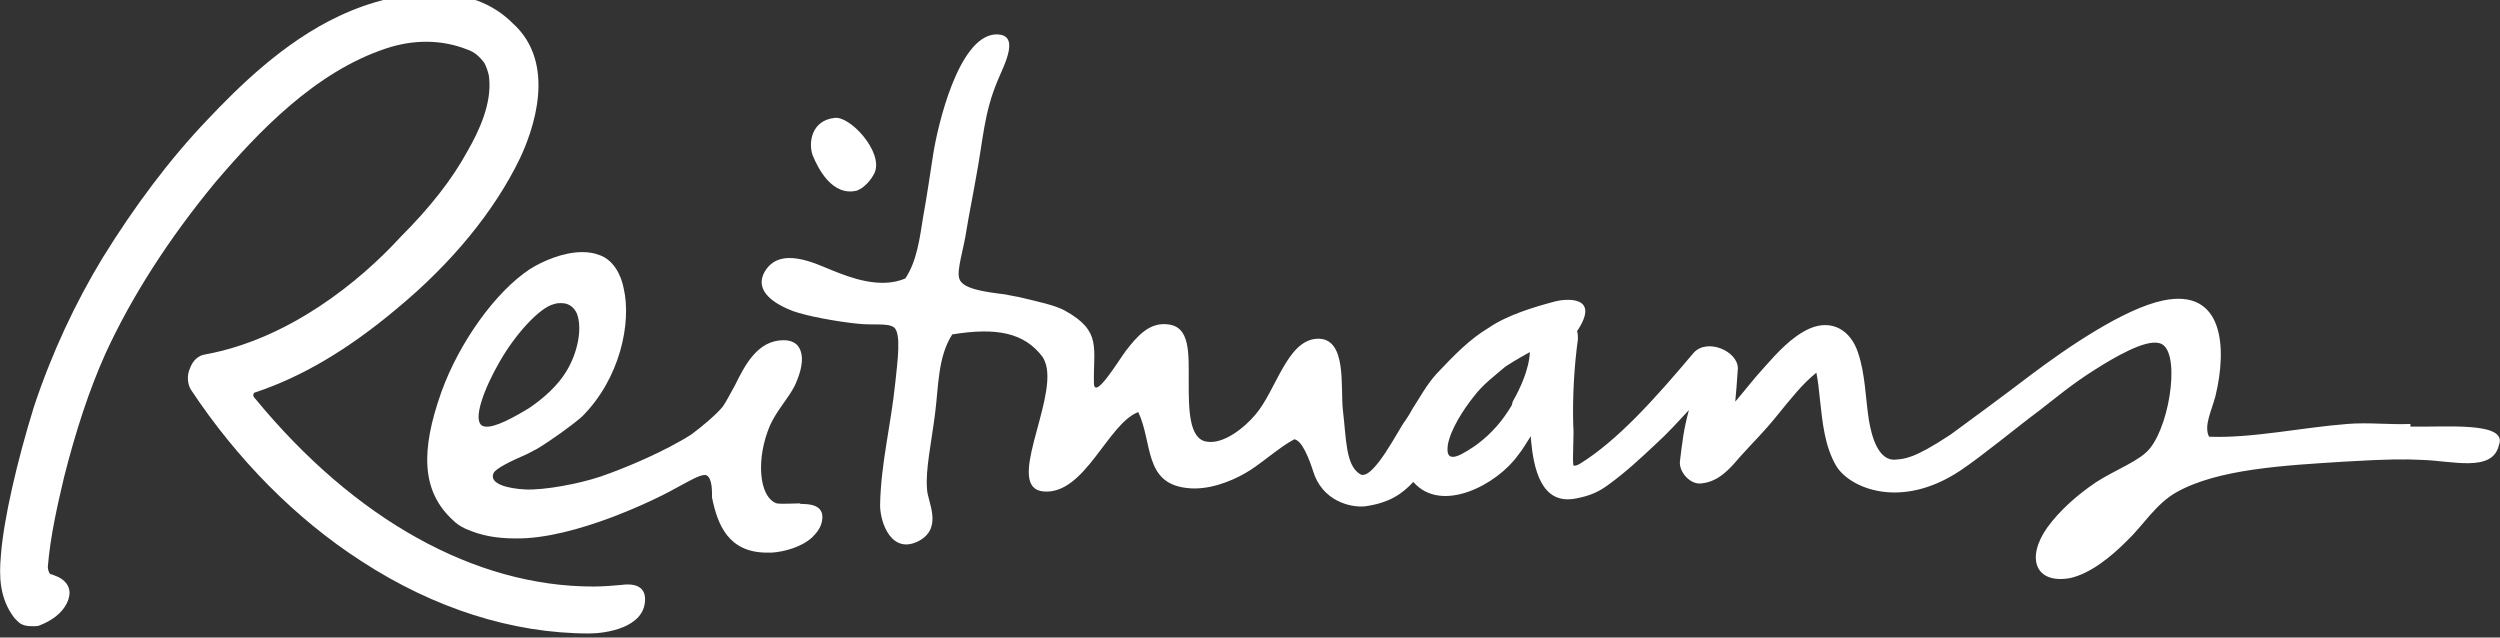
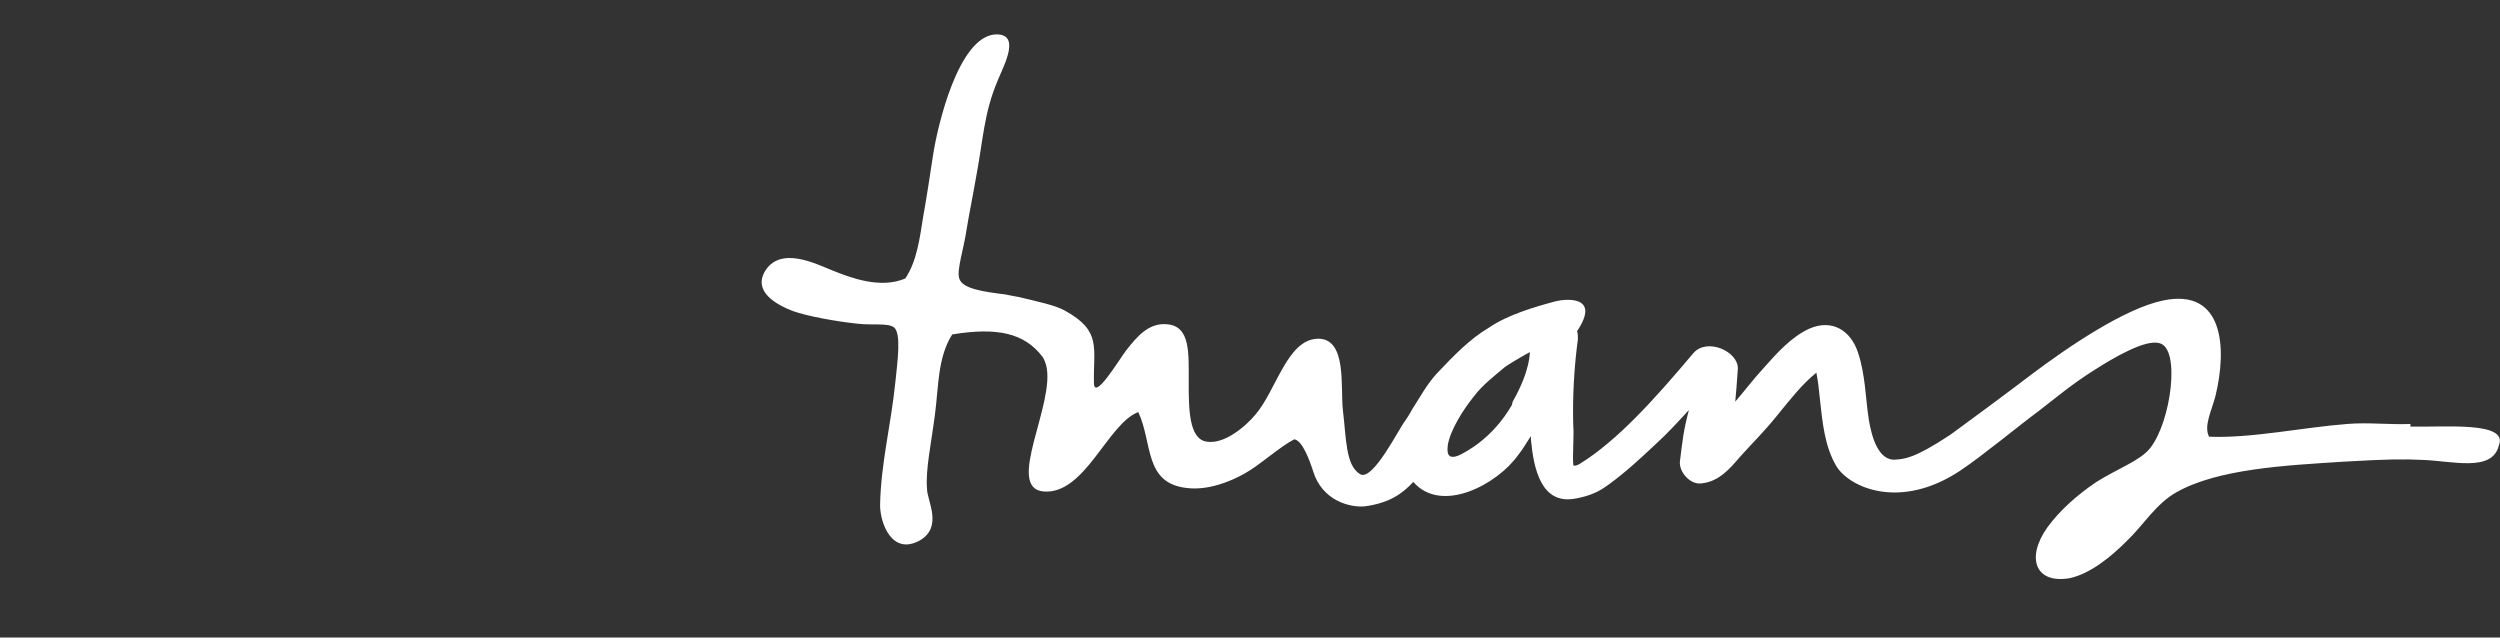
<svg xmlns="http://www.w3.org/2000/svg" id="Layer_1" viewBox="0 0 86.27 22">
  <rect x="0" y="0" width="86.27" height="22" fill="#333333" stroke="none" />
  <defs>
    <style>.cls-1{fill:#fff;stroke-width:0px;}</style>
  </defs>
-   <path class="cls-1" d="M21.5,20.18c-.34.03-.69.06-1.03.06h0c-4.08,0-8.23-2.31-11.66-6.48-.06-.06-.09-.12-.06-.16,0-.03.03-.06.06-.06,1.59-.53,3.18-1.46,4.86-2.87,1.93-1.59,3.4-3.4,4.27-5.2.44-.93,1.31-3.27-.25-4.67-.69-.69-1.62-1.03-2.74-1.03-1.03,0-2.18.28-3.24.78-1.93.9-3.52,2.49-4.55,3.58-1.31,1.37-2.52,2.99-3.62,4.77-.93,1.53-1.75,3.27-2.37,5.14C.59,15.91.12,17.94.03,19.18c-.06.69-.06,1.46.47,2.15l.12.12c.12.12.28.16.5.16.09,0,.19,0,.25-.03.87-.34,1.03-.9,1.03-1.12,0-.25-.16-.44-.41-.56-.03,0-.12-.06-.25-.09-.06-.03-.09-.19-.09-.25.09-1.09.34-2.15.56-3.09.41-1.62.87-3.02,1.43-4.27.9-1.96,2.18-3.96,3.8-5.92,1.46-1.71,3.43-3.8,5.89-4.61.93-.31,1.9-.31,2.77.03.28.09.44.25.59.44.06.06.19.41.19.56.09.87-.34,1.81-.75,2.52-.53.97-1.28,1.93-2.31,2.96-1.43,1.56-3.86,3.52-6.73,4.05-.25.03-.44.22-.53.47-.12.25-.09.56.03.75,1.59,2.4,3.62,4.46,5.89,5.92,2.49,1.62,5.2,2.49,7.85,2.49h0c.56,0,1.93-.19,1.93-1.18,0-.37-.25-.56-.78-.5" />
-   <path class="cls-1" d="M29.6,6.56c.19-.06.47-.34.59-.62.28-.72-.87-1.96-1.4-1.87-.78.09-.9.84-.75,1.28.19.47.69,1.46,1.56,1.22" />
-   <path class="cls-1" d="M27.61,17.37c-.19,0-.65.03-.81,0-.62-.22-.72-1.56-.22-2.71.09-.19.22-.41.37-.62.19-.28.44-.59.56-.93.19-.47.22-.87.06-1.12-.09-.16-.28-.25-.53-.25-.9,0-1.34.87-1.68,1.56-.16.28-.28.53-.41.72-.22.28-.75.72-1.09.97-.87.56-2.24,1.15-3.15,1.46-.75.25-1.93.47-2.59.44-.59-.03-1.25-.19-1.09-.56.06-.16.65-.44,1-.59.22-.09.37-.19.5-.25.47-.28,1.25-.84,1.56-1.12,1.31-1.31,1.71-3.24,1.43-4.43-.09-.47-.37-1-.87-1.15-.16-.06-.34-.09-.56-.09-.65,0-1.37.31-1.81.59-1.18.78-2.43,2.52-3.05,4.24-.72,2.03-.69,3.43.41,4.43.09.09.22.19.41.28.56.25,1.09.34,1.75.34,2.03.03,4.89-1.37,5.55-1.75.41-.22.78-.44.97-.44.22,0,.25.44.25.62v.16c.19.93.56,1.9,1.9,1.9h.16c.44-.03,1.03-.19,1.4-.53.19-.19.31-.37.34-.59.09-.56-.5-.56-.75-.56M16.64,14.69c-.34-.19.06-1.28.62-2.24.5-.87,1.34-1.84,1.87-1.96.09-.03.16-.03.25-.03.31,0,.47.22.53.37.19.5.03,1.34-.37,1.99-.28.47-.78.93-1.31,1.28-.78.47-1.34.72-1.59.59" />
  <path class="cls-1" d="M83.18,14.63c-.75.03-1.46-.06-2.18,0-1.56.12-3.3.5-4.77.44-.19-.37.09-.9.22-1.4.41-1.68.28-3.74-1.81-3.3-1.34.28-3.3,1.62-4.55,2.56-.53.41-2.46,1.84-2.77,2.06-1.31.87-1.62.84-1.9.87-.62.06-.84-.84-.93-1.37-.12-.78-.12-1.56-.37-2.31-.25-.78-.9-1.18-1.68-.84-.62.28-1.12.84-1.59,1.37-.34.37-.65.78-.97,1.15.03-.31.06-.69.09-1.15,0-.59-1.06-1.06-1.53-.53-1.34,1.59-2.62,3.02-3.93,3.83-.16.09-.22.06-.22.03-.03-.25.03-1.12,0-1.34-.03-.97.03-2.06.16-2.99,0-.09,0-.22-.03-.28.84-1.25-.41-1.12-.75-1.03-.72.19-1.65.47-2.28.9-.69.41-1.22.97-1.81,1.59-.37.41-.59.84-.84,1.22-.03.06-.12.22-.25.41-.19.22-1.12,2.12-1.56,1.84-.5-.31-.47-1.22-.59-2.21-.09-.78.16-2.52-.9-2.46-1.03.06-1.4,1.78-2.12,2.62-.37.44-1.09,1.03-1.68.93-.62-.09-.62-1.15-.62-2.06,0-1,.06-1.93-.75-1.99-.62-.06-1.03.41-1.43.93-.25.34-1.06,1.68-1.09,1.12-.03-1.25.28-1.81-1-2.52-.34-.19-.93-.31-1.59-.47h0c-.16-.03-.34-.06-.47-.09-.72-.09-1.5-.19-1.59-.56-.09-.28.16-1.03.25-1.65.09-.56.22-1.18.31-1.71.28-1.46.28-2.31.78-3.49.22-.53.81-1.62-.12-1.56-1.25.12-1.96,3.12-2.12,4.15-.12.78-.22,1.46-.34,2.12-.12.75-.22,1.56-.62,2.15-.87.37-1.9-.03-2.52-.28-.56-.22-1.81-.87-2.34.06-.37.69.41,1.12.97,1.34.53.19,1.56.37,2.24.44.53.06,1.03-.03,1.25.12.28.19.12,1.25.06,1.87-.16,1.56-.5,2.8-.53,4.27,0,.62.41,1.75,1.37,1.22.81-.47.25-1.37.25-1.78-.06-.65.16-1.65.28-2.62.12-.93.09-1.93.59-2.71,1.53-.25,2.49-.06,3.12.78.06.09.09.19.12.28.34,1.31-1.43,4.24-.09,4.36,1.43.12,2.21-2.34,3.27-2.74.5,1.06.19,2.46,1.68,2.62.72.09,1.5-.22,1.99-.5.47-.25,1.18-.9,1.71-1.18.28.03.53.72.65,1.09.31,1.03,1.28,1.28,1.81,1.22.84-.12,1.28-.44,1.65-.84.97,1.12,2.9.09,3.62-.93.16-.19.31-.47.44-.65v.12c.09.97.34,2.28,1.56,2.03.47-.09.78-.22,1.15-.5.56-.41,1.06-.87,1.59-1.37.41-.37.78-.78,1.15-1.18-.19.72-.22,1.06-.31,1.78-.03.37.37.81.75.75.59-.06.97-.5,1.31-.9.53-.59.81-.84,1.31-1.46.41-.5.84-1.06,1.34-1.46.06.31.09.59.12.9.09.81.16,1.62.56,2.31.44.75,2.21,1.56,4.3.16h0c.75-.5,2.03-1.56,2.71-2.06.53-.41,1.15-.93,1.9-1.4.69-.44,1.75-1.06,2.24-.93.75.16.41,2.71-.31,3.62-.34.44-1.15.72-1.87,1.18-.65.44-1.25.97-1.68,1.56-.75,1.06-.41,1.96.78,1.75.72-.16,1.43-.75,1.96-1.28.56-.53,1-1.28,1.71-1.68,1.43-.81,3.74-.93,5.8-1.06,1.56-.09,2.03-.09,2.68-.06,1.03.03,2.43.44,2.65-.5.34-.84-1.87-.62-3.05-.65M52.17,13.98c-.31.53-.69.97-1.18,1.34-.16.12-.5.34-.69.41-.44.16-.34-.28-.34-.37.09-.53.53-1.22.9-1.68.31-.41.69-.69,1.09-1.03.28-.19.84-.5.84-.5,0,0,.03.62-.59,1.71" />
</svg>